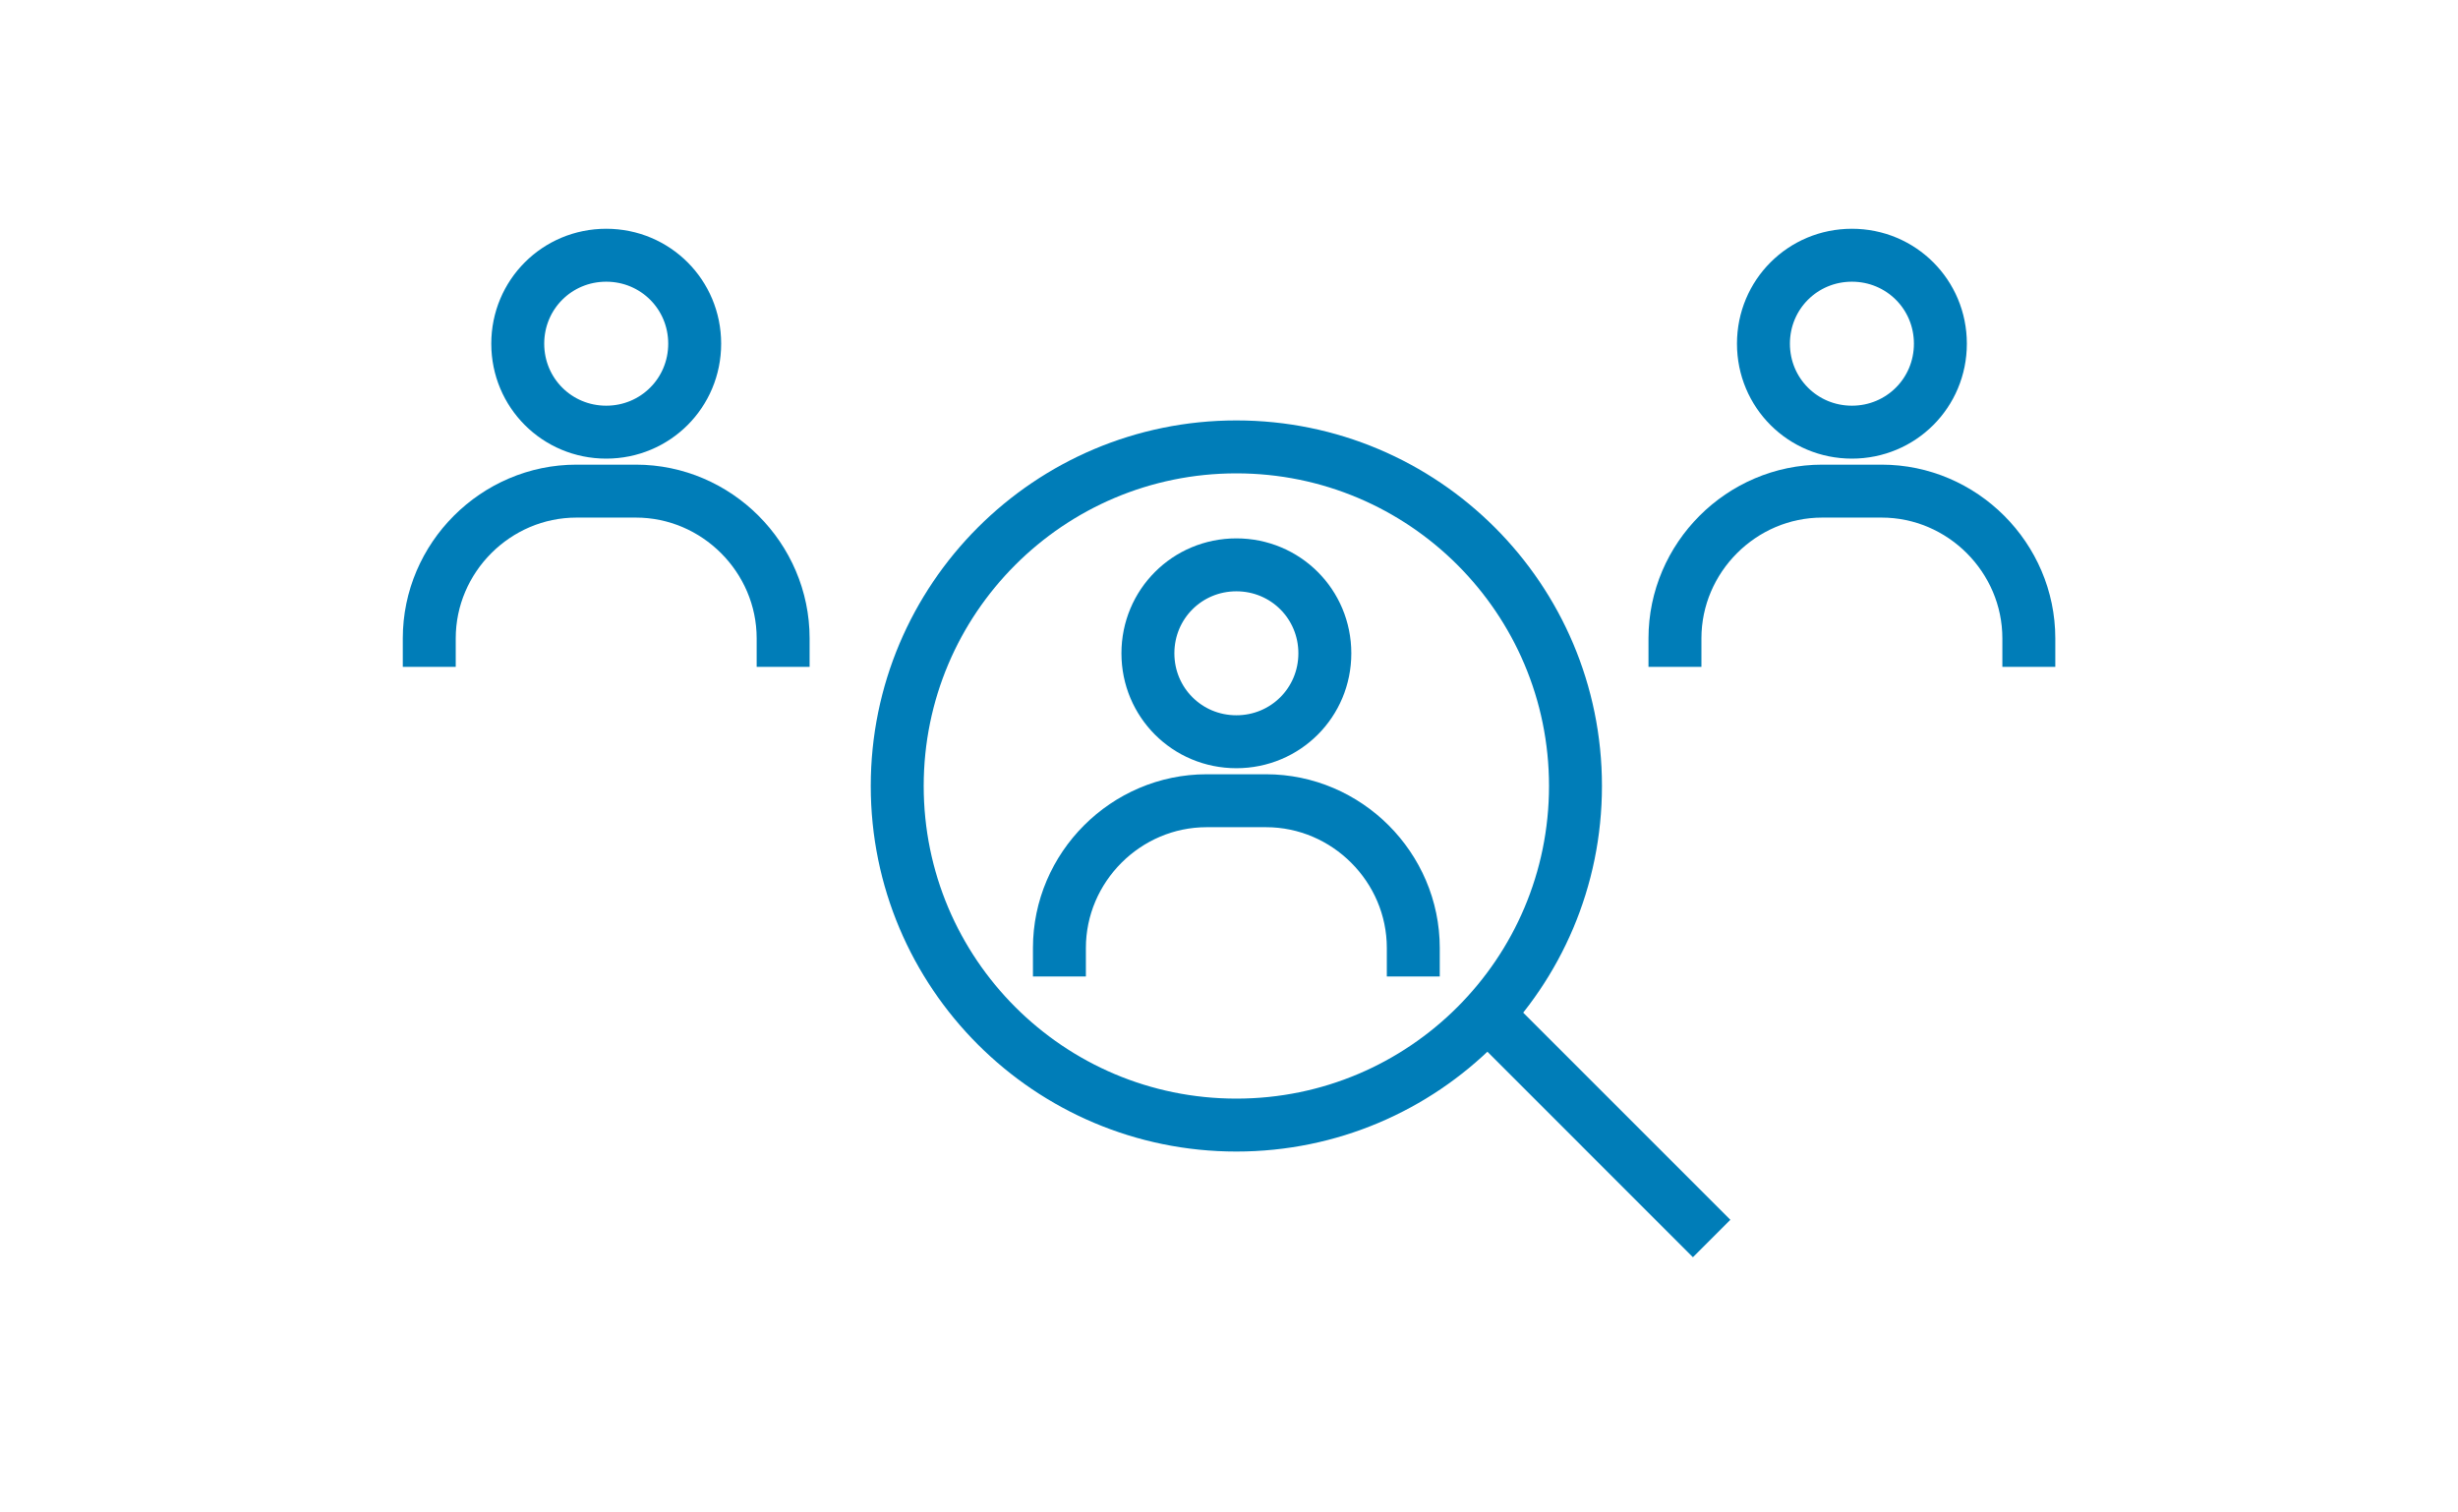
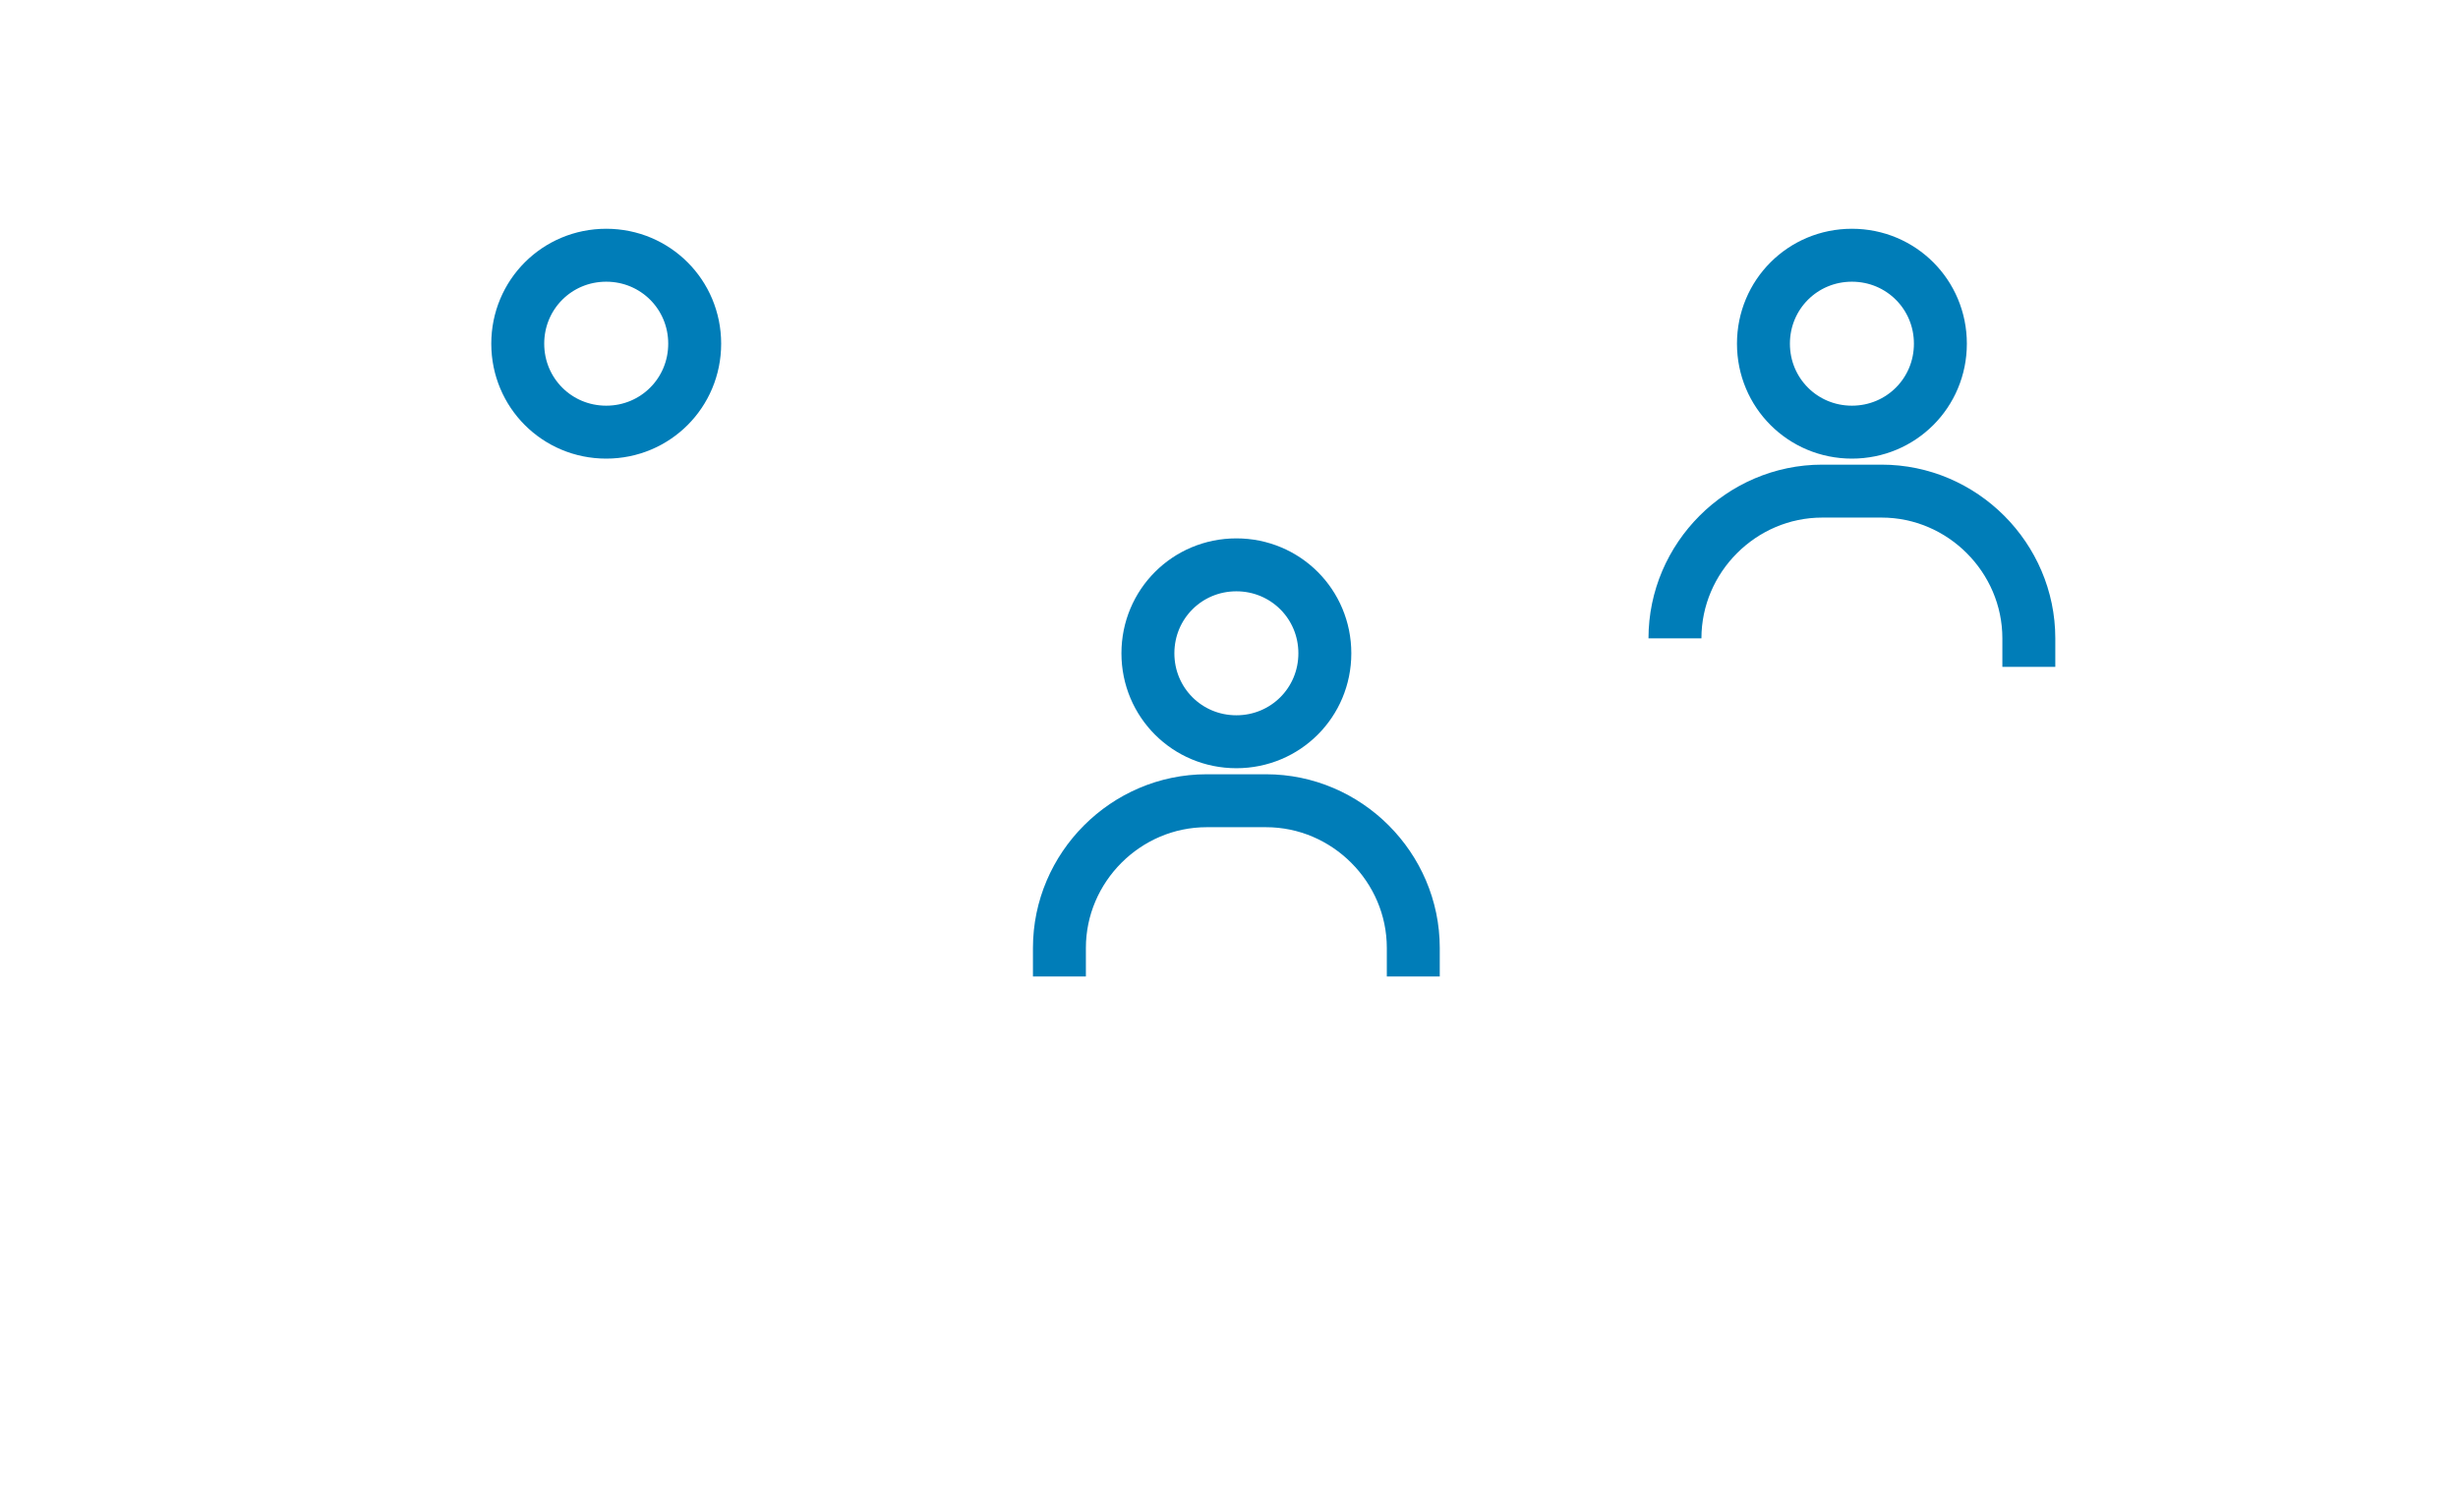
<svg xmlns="http://www.w3.org/2000/svg" width="130" height="80" viewBox="0 0 130 80" fill="none">
  <path d="M74.747 51.649V50.142C74.747 45.871 71.23 42.354 66.959 42.354H63.819C59.548 42.354 56.031 45.871 56.031 50.142V51.649" stroke="#007DB8" stroke-width="2.8" />
  <path d="M65.39 29.877C62.791 29.877 60.711 31.956 60.711 34.556C60.711 37.155 62.791 39.234 65.39 39.234C67.989 39.234 70.069 37.155 70.069 34.556C70.069 31.956 67.989 29.877 65.39 29.877Z" stroke="#007DB8" stroke-width="2.8" />
-   <path d="M107.302 35.273V33.765C107.302 29.495 103.785 25.977 99.514 25.977H96.374C92.103 25.977 88.586 29.495 88.586 33.765V35.273" stroke="#007DB8" stroke-width="2.8" />
+   <path d="M107.302 35.273V33.765C107.302 29.495 103.785 25.977 99.514 25.977H96.374C92.103 25.977 88.586 29.495 88.586 33.765" stroke="#007DB8" stroke-width="2.8" />
  <path d="M97.945 13.5C95.345 13.5 93.266 15.58 93.266 18.179C93.266 20.779 95.345 22.858 97.945 22.858C100.544 22.858 102.624 20.779 102.624 18.179C102.624 15.58 100.544 13.5 97.945 13.5Z" stroke="#007DB8" stroke-width="2.8" />
-   <path d="M41.419 35.273V33.765C41.419 29.495 37.902 25.977 33.631 25.977H30.491C26.22 25.977 22.703 29.495 22.703 33.765V35.273" stroke="#007DB8" stroke-width="2.8" />
  <path d="M32.062 13.5C29.462 13.5 27.383 15.58 27.383 18.179C27.383 20.779 29.462 22.858 32.062 22.858C34.661 22.858 36.741 20.779 36.741 18.179C36.741 15.58 34.661 13.5 32.062 13.5Z" stroke="#007DB8" stroke-width="2.8" />
-   <circle cx="65.389" cy="41.574" r="17.936" stroke="#007DB8" stroke-width="2.8" />
-   <line x1="78.857" y1="53.841" x2="90.526" y2="65.51" stroke="#007DB8" stroke-width="2.8" />
</svg>